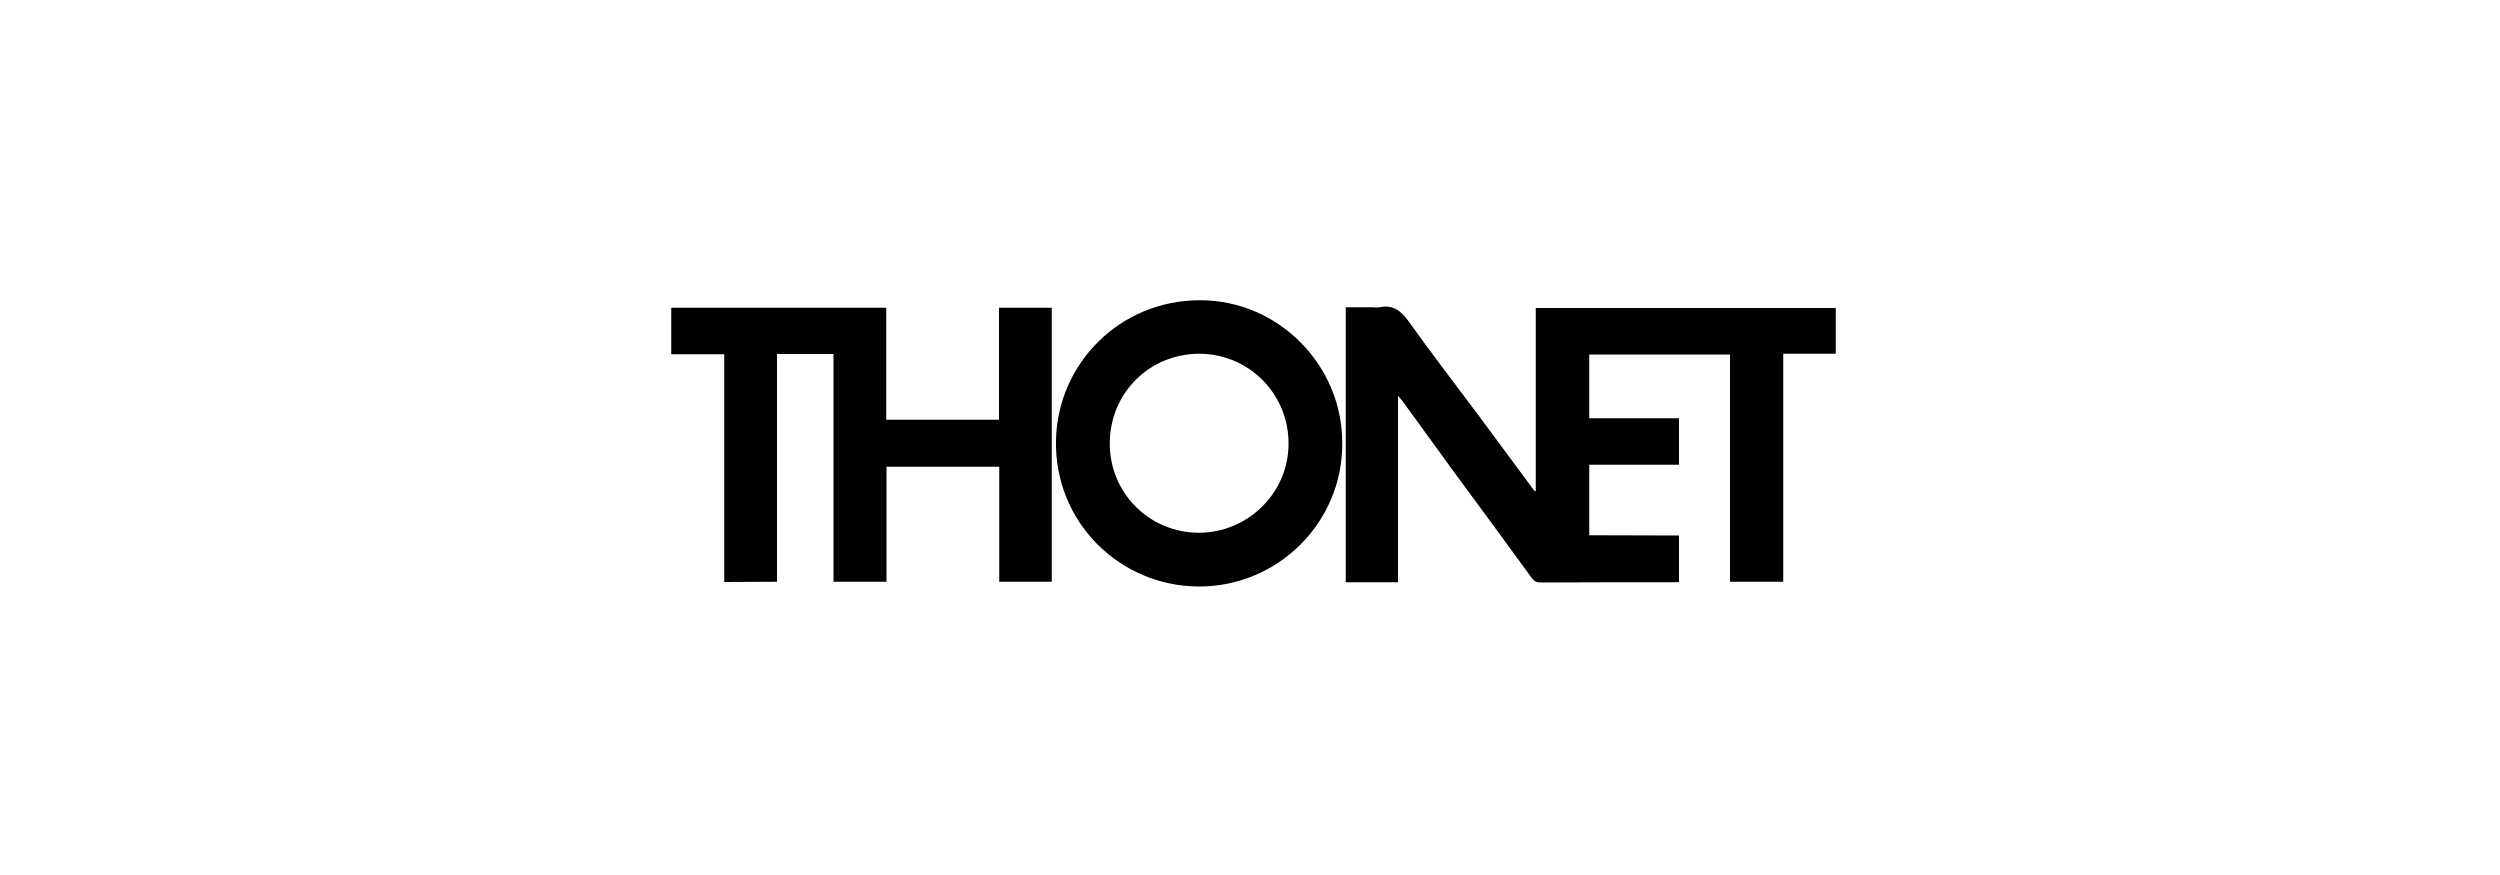
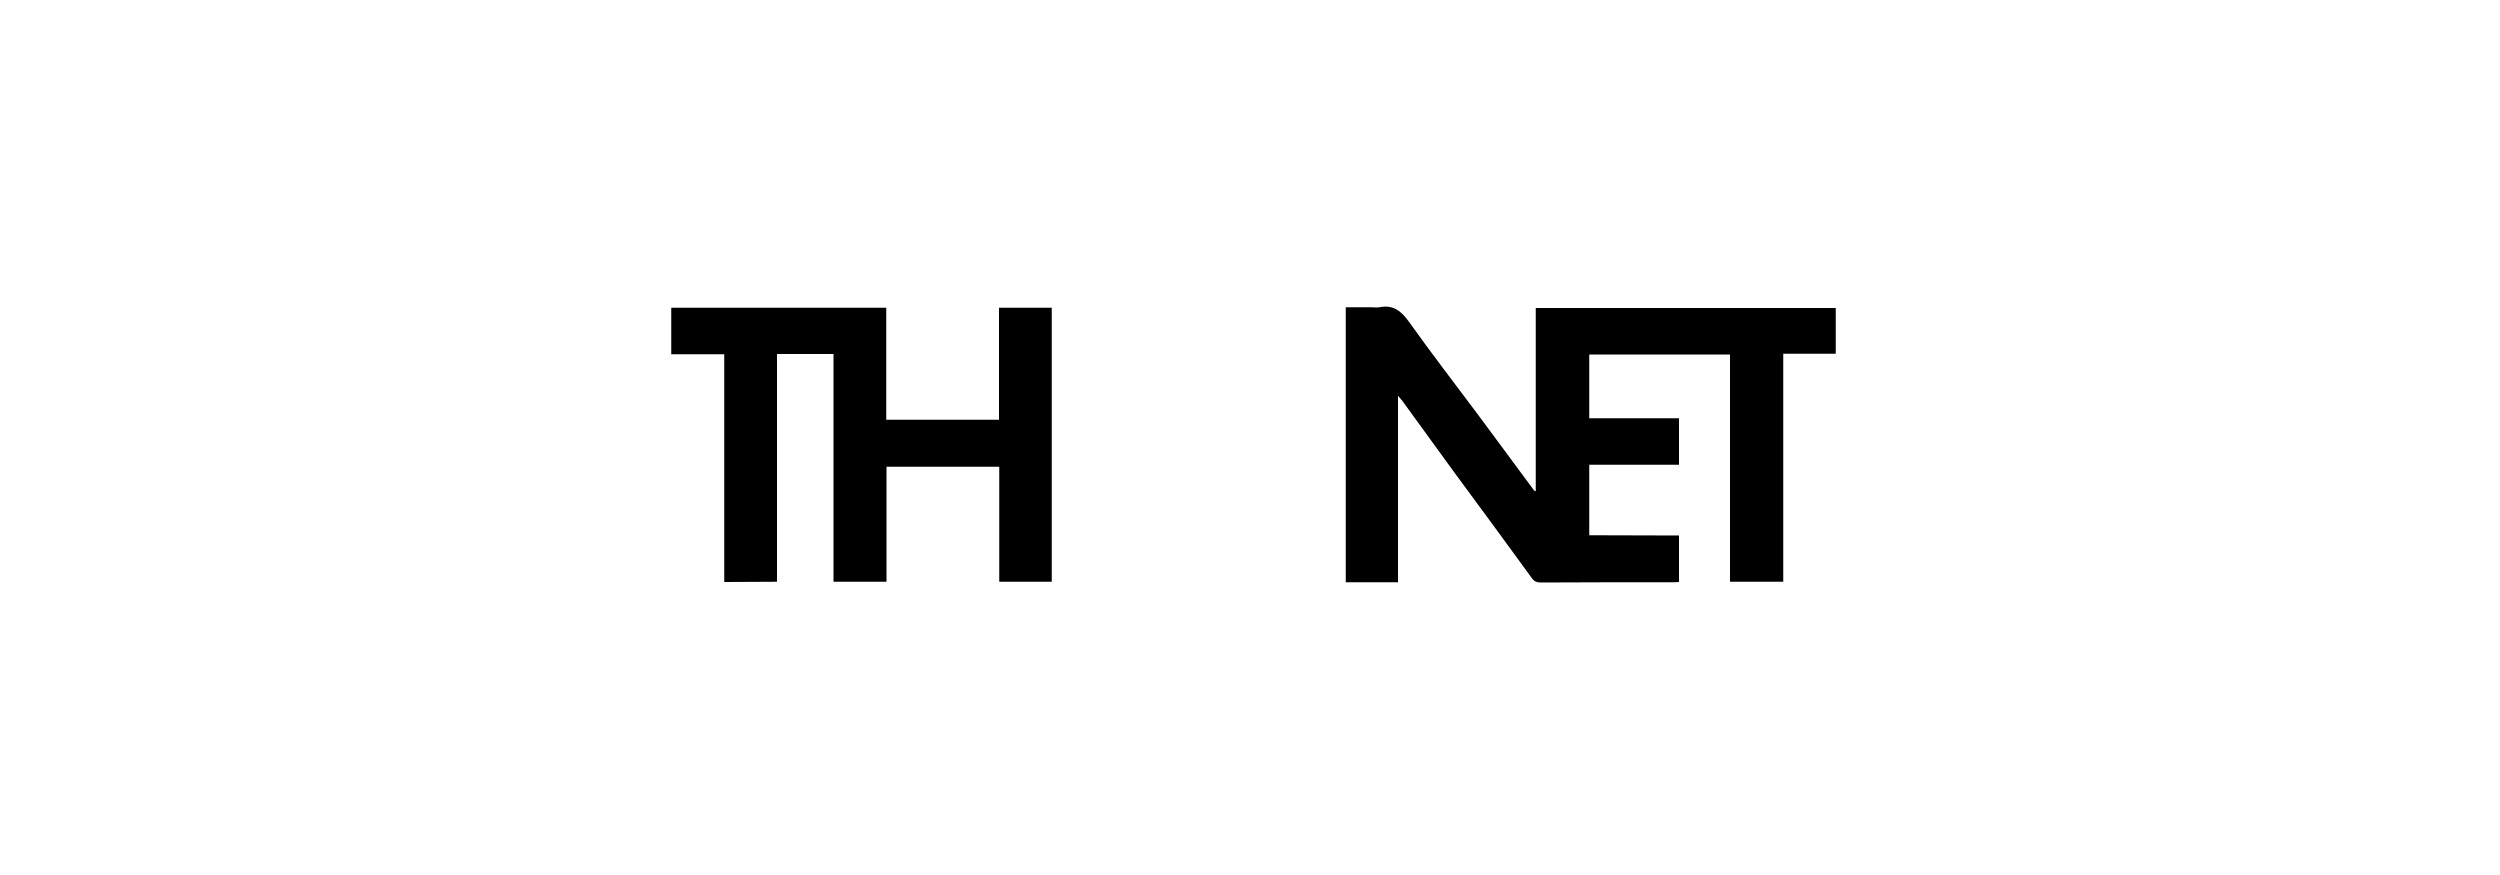
<svg xmlns="http://www.w3.org/2000/svg" version="1.1" id="a" x="0px" y="0px" viewBox="0 0 1000 350" style="enable-background:new 0 0 1000 350;" xml:space="preserve">
  <g>
    <path d="M671.6,214.2v18.6c-1.1,0.1-2,0.1-3,0.1c-17.5,0-34.9,0-52.3,0.1c-1.6,0-2.6-0.4-3.6-1.8c-10.3-14.2-20.7-28.3-31.1-42.4 c-6.9-9.5-13.8-19-20.7-28.5c-0.4-0.5-0.8-1-1.7-2v74.6h-20.9V122.9h10.1c1.1,0,2.3,0.2,3.4,0c5.4-1.1,8.6,1.4,11.7,5.7 c8.9,12.5,18.3,24.7,27.5,37c7.5,10.1,15,20.2,22.5,30.4c0.2,0.2,0.2,0.4,0.8,0.5v-73.3h120v18.3h-21v91.2H692v-90.9h-56.3v25.5 h35.9v18.6h-35.9v28.2L671.6,214.2L671.6,214.2z" />
    <path d="M289.7,232.8v-91.1h-21.2v-18.6h86v44.8h45.1v-44.8h21.1v109.6h-21v-46h-45.1v46h-21.2v-91.1h-22.6v91.1L289.7,232.8 L289.7,232.8z" />
-     <path d="M536.9,177.3c0.2,31.5-25.6,57.4-57.4,57.3c-31.6-0.1-57.9-25.8-57.1-58.7c0.7-30.7,25.8-55.9,57.7-55.8 C511.3,120.1,537,146,536.9,177.3z M443.9,177.4c0,19.8,15.8,35.6,35.5,35.7c19.7,0.1,36.7-16.2,36-36.9 c-0.6-19.2-16.1-34.6-35.6-34.7C459.7,141.5,443.9,157.3,443.9,177.4z" />
  </g>
</svg>